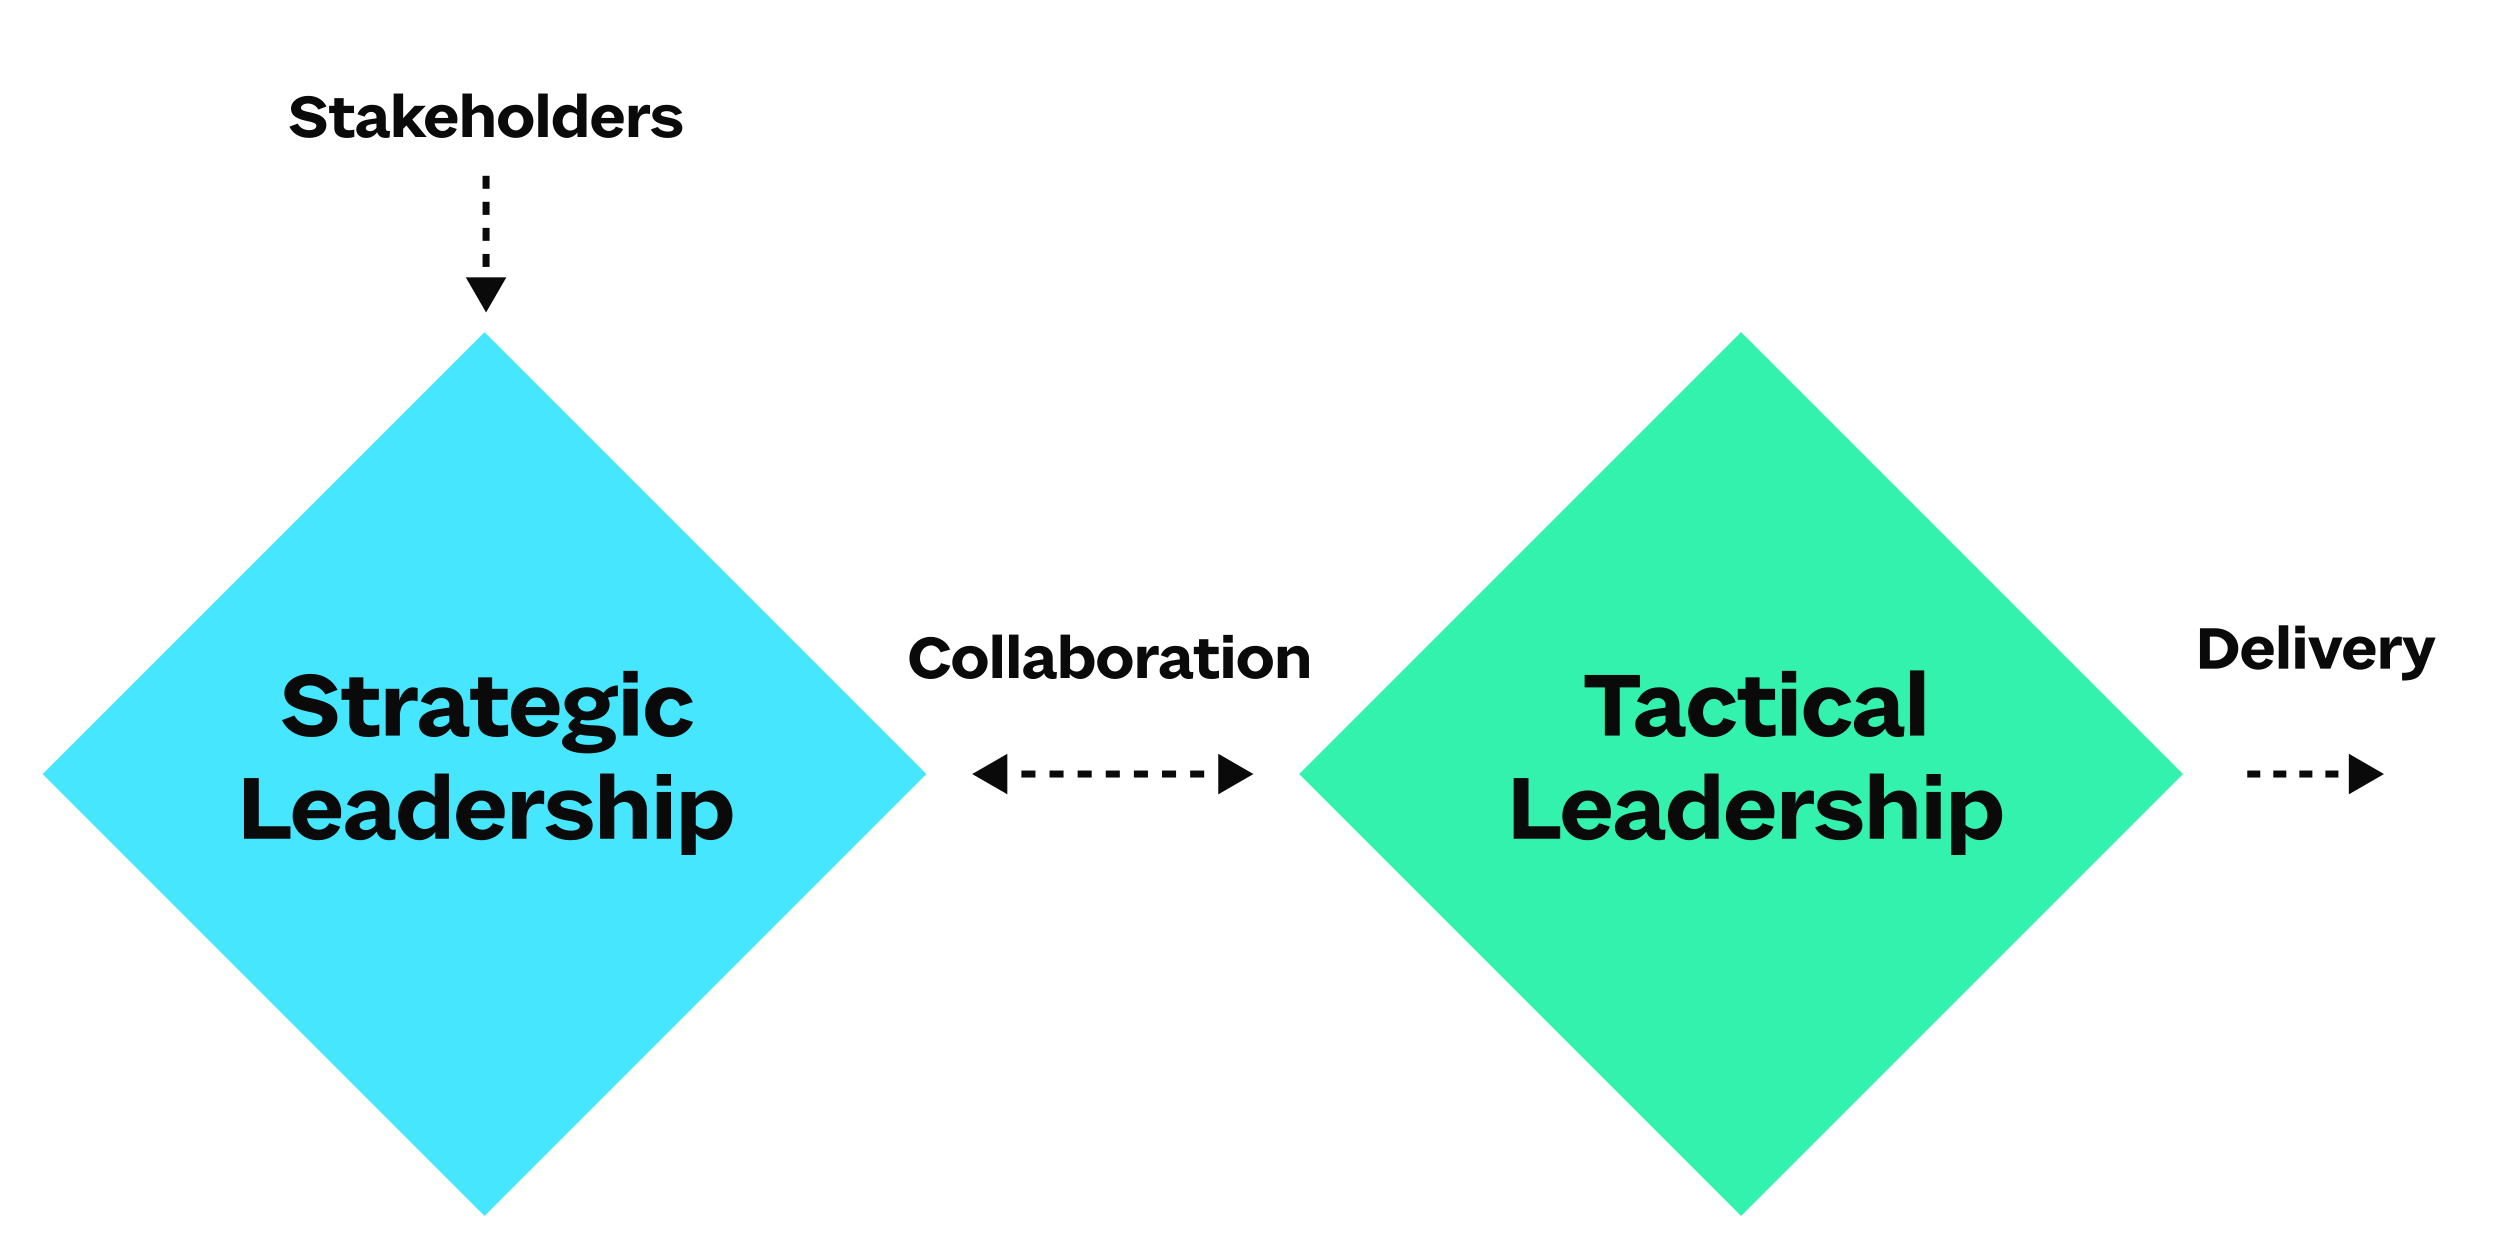
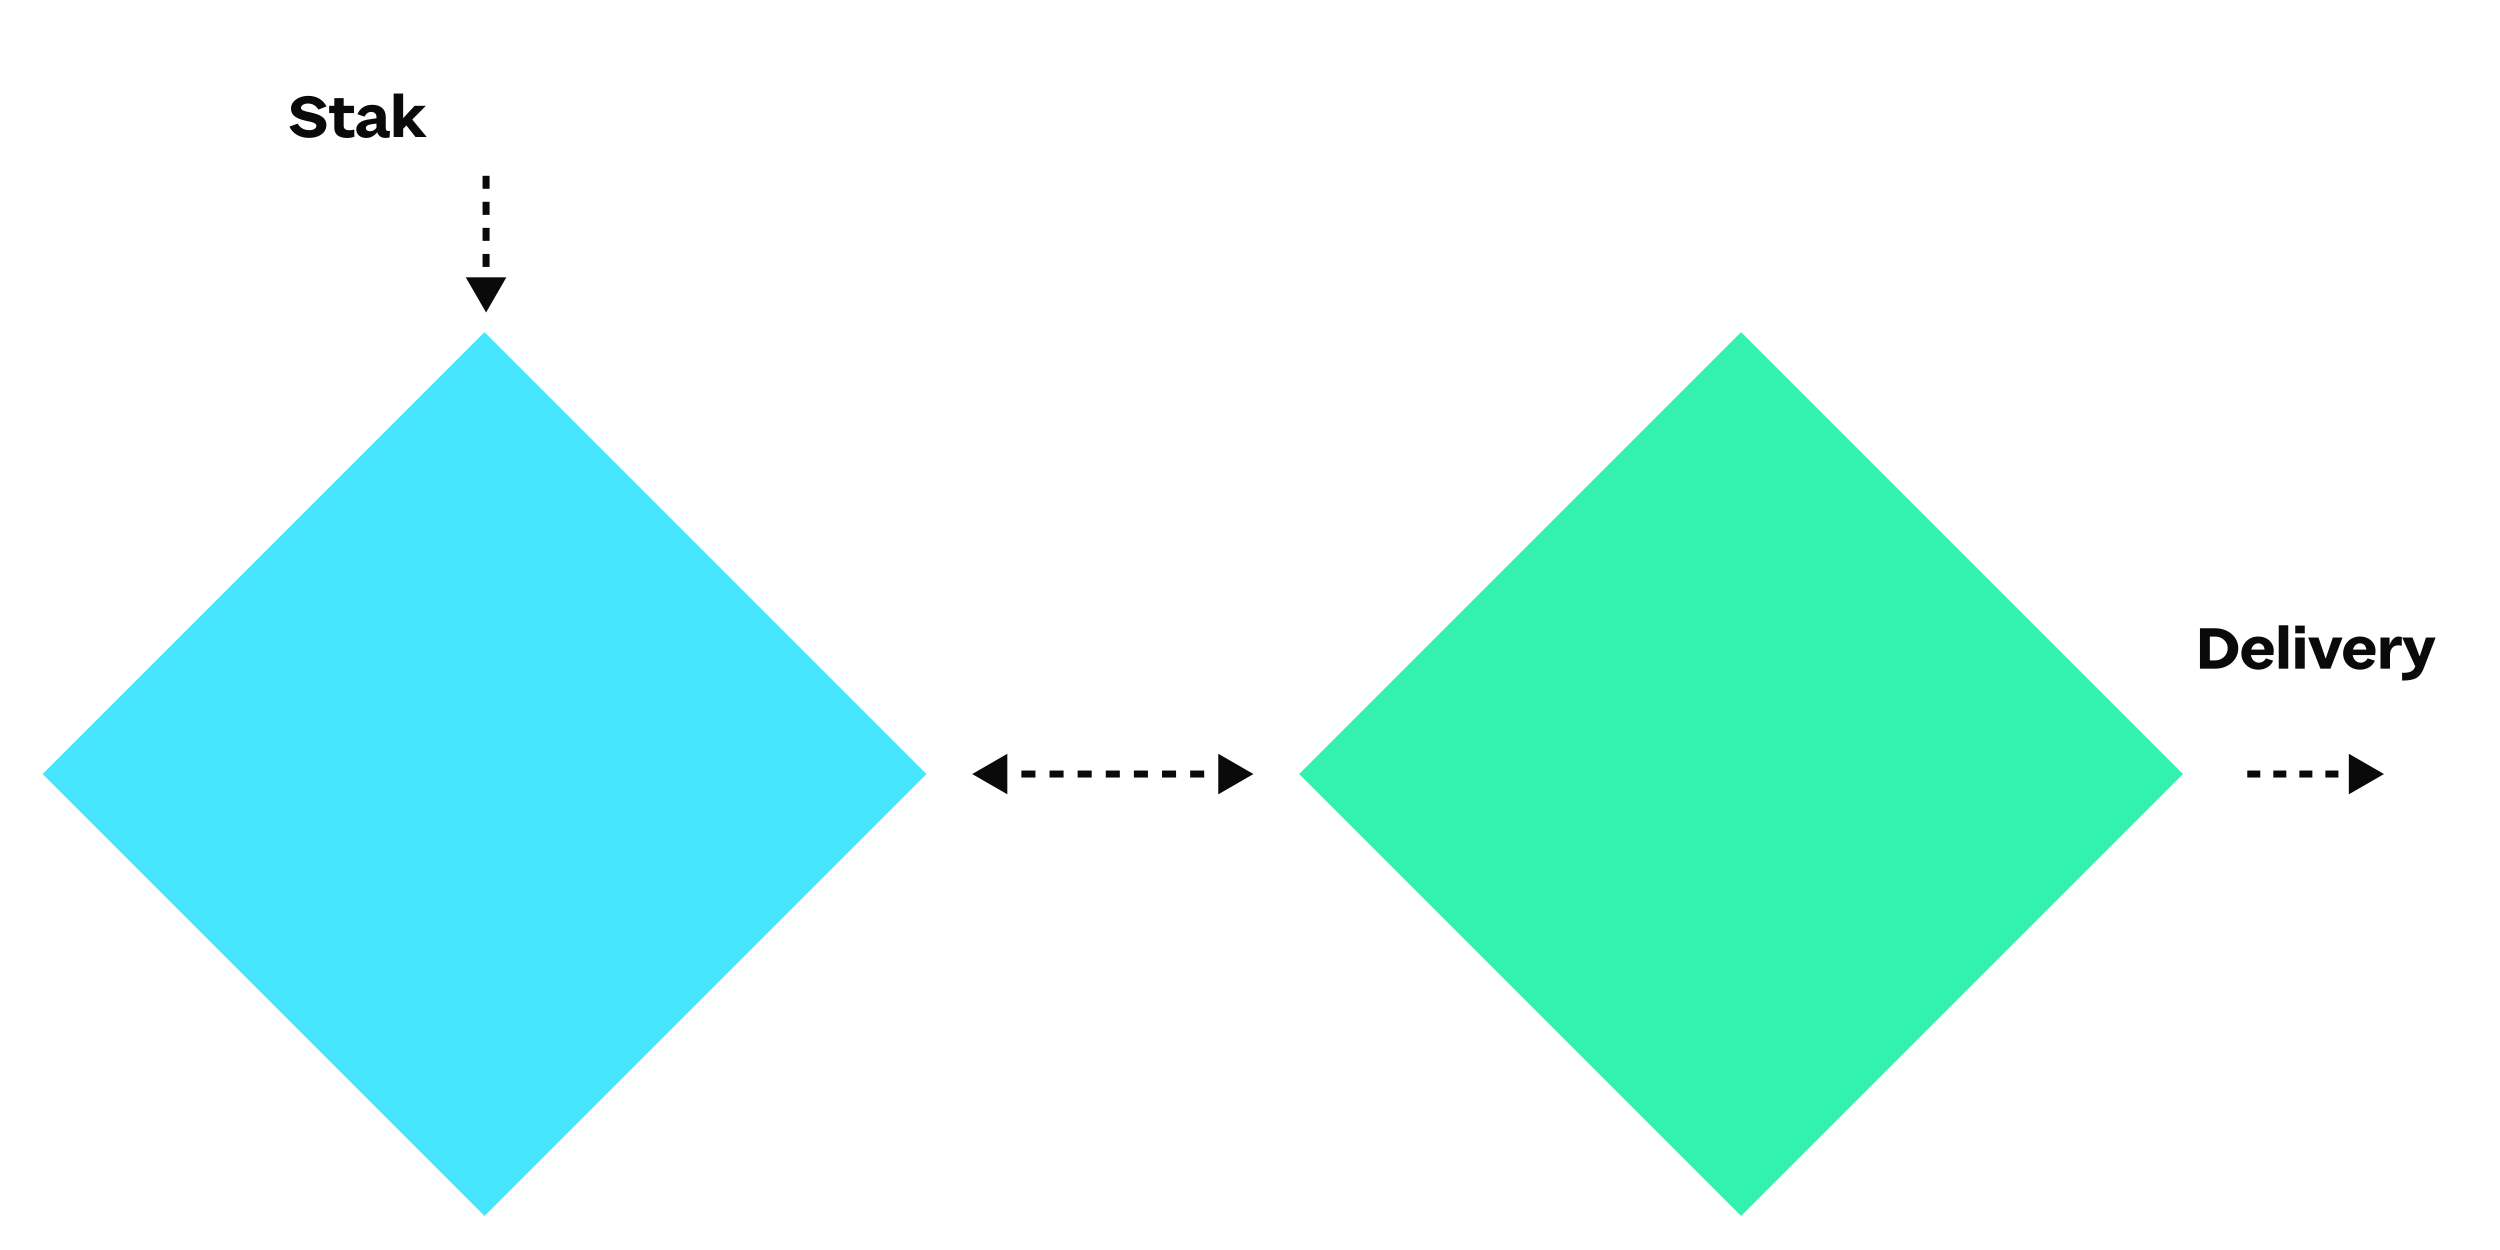
<svg xmlns="http://www.w3.org/2000/svg" width="800" height="400" fill="none">
-   <path fill="#fff" d="M0 0h800v400H0z" />
+   <path fill="#fff" d="M0 0h800H0z" />
  <path fill="#33F2AD" d="m557.146 106.272 141.421 141.421L557.146 389.115 415.725 247.693z" />
  <path fill="#46E6FF" d="m155.042 106.272 141.421 141.421L155.042 389.115 13.621 247.693z" />
  <path fill-rule="evenodd" clip-rule="evenodd" d="m751.625 241.198 11.25 6.495-11.25 6.496v-12.991Zm-28.333 7.62h-4.167v-2.25h4.167v2.25Zm8.333 0h-4.167v-2.25h4.167v2.25Zm8.333 0h-4.166v-2.25h4.166v2.25Zm8.334 0h-4.167v-2.25h4.167v2.25ZM162.036 88.75 155.541 100l-6.495-11.25h12.99Zm-7.62-28.333V56.25h2.25v4.167h-2.25Zm0 8.333v-4.167h2.25V68.75h-2.25Zm0 8.333v-4.167h2.25v4.167h-2.25Zm0 8.333V81.25h2.25v4.167h-2.25Z" fill="#0A0A0A" />
  <path d="m311.094 247.693 11.25 6.496v-12.991l-11.25 6.495Zm90 0-11.25-6.495v12.991l11.25-6.496Zm-83.25 1.125h4.5v-2.25h-4.5v2.25Zm9 0h4.5v-2.25h-4.5v2.25Zm9 0h4.5v-2.25h-4.5v2.25Zm9 0h4.5v-2.25h-4.5v2.25Zm9 0h4.5v-2.25h-4.5v2.25Zm9 0h4.5v-2.25h-4.5v2.25Zm9 0h4.5v-2.25h-4.5v2.25Zm9 0h4.5v-2.25h-4.5v2.25Zm9 0h4.5v-2.25h-4.5v2.25ZM703.989 213.982h4.86c4.24 0 7.4-2.86 7.4-6.56 0-3.58-3.16-6.38-7.4-6.38h-4.86v12.94Zm3.16-2.66v-7.62h1.68c2.3 0 4.04 1.64 4.04 3.72 0 2.2-1.74 3.9-4.04 3.9h-1.68ZM722.64 205.862c1.18 0 1.92.8 2.02 2.02h-4.26c.32-1.24 1.14-2.02 2.24-2.02Zm4.76 5.56-2.32-.76c-.44.88-1.28 1.4-2.2 1.4-1.38 0-2.36-1-2.58-2.44h7.18c.06-.24.12-.86.12-1.38 0-2.68-2.08-4.56-4.96-4.56-3.12 0-5.4 2.36-5.4 5.46 0 2.96 2.3 5.16 5.42 5.16 2.2 0 4.04-1.12 4.74-2.88ZM732.239 213.982v-13.9h-3.04v13.9h3.04ZM737.523 213.982v-9.98h-3.04v9.98h3.04Zm0-11.32v-2.48h-3.04v2.48h3.04ZM741.907 204.002h-3.3l3.92 9.98h3.22l3.88-9.98h-3.12l-2.24 6.64h-.1l-2.26-6.64ZM755.2 205.862c1.18 0 1.92.8 2.02 2.02h-4.26c.32-1.24 1.14-2.02 2.24-2.02Zm4.76 5.56-2.32-.76c-.44.88-1.28 1.4-2.2 1.4-1.38 0-2.36-1-2.58-2.44h7.18c.06-.24.12-.86.12-1.38 0-2.68-2.08-4.56-4.96-4.56-3.12 0-5.4 2.36-5.4 5.46 0 2.96 2.3 5.16 5.42 5.16 2.2 0 4.04-1.12 4.74-2.88ZM767.5 206.502c.3 0 .78.06 1.06.16l.02-2.82c-.28-.08-.72-.16-1.1-.16-1.3 0-2.42 1.36-2.82 2.84v-2.52h-2.9v9.98h3.04v-4.7c.16-1.66.96-2.78 2.7-2.78ZM775.696 213.602l3.7-9.6h-3.08l-1.96 5.9h-.14l-2.22-5.9h-3.3l4.2 9.26c-.64 1.6-1.7 2.06-4.24 2.04l.02 2.48c4.32 0 5.84-1.04 7.02-4.18ZM98.657 30.67c-3.1 0-5.54 1.7-5.54 4.08 0 2.3 1.92 3.28 4.86 3.92 2.28.46 3.26.74 3.26 1.6 0 .82-.9 1.38-2.22 1.38-1.88 0-3.12-.88-3.76-2.1l-2.64.98c1.04 2.2 3.24 3.6 6.28 3.6 3.32 0 5.54-1.68 5.54-4.14 0-2.42-2.14-3.38-5.04-4-2.22-.46-3.08-.7-3.08-1.48 0-.8 1-1.38 2.22-1.38 1.48 0 2.64.72 3.34 1.94l2.6-1c-1.02-2.04-3.02-3.4-5.82-3.4ZM113.38 43.81v-2.34c-.4.1-1 .2-1.66.2-1.18 0-1.74-.52-1.74-1.42v-4.06h3.3v-2.34h-3.3v-2.44h-3v2.44h-1.66v2.34h1.66v4.78c0 1.96 1.38 3.18 4.08 3.18.86 0 1.76-.16 2.32-.34ZM124.666 43.97l.14-2.08c-.16.02-.42.04-.58.04-.54 0-.78-.32-.78-.9v-3.58c0-2.52-1.62-3.92-4.36-3.92-2.38 0-3.98 1.22-4.7 3.02l2.26.78c.4-.86 1.1-1.52 2.16-1.52 1 0 1.66.66 1.66 1.5v.54l-2.54.38c-2.38.32-3.92 1.42-3.92 3.2 0 1.58 1.28 2.72 3.18 2.72 1.54 0 2.76-.78 3.5-1.84.46 1.34 1.46 1.84 2.78 1.84.46 0 .86-.08 1.2-.18Zm-6.24-1.98c-.82 0-1.36-.42-1.36-.98 0-.72.7-1.1 1.72-1.24l1.68-.22v1.36c-.48.66-1.22 1.08-2.04 1.08ZM125.967 43.83h3.04v-2.6l1.04-1.08 2.9 3.68h3.6l-4.62-5.58 4.36-4.4h-3.6l-3.68 3.96v-7.88h-3.04v13.9Z" fill="#0A0A0A" />
-   <path d="M141.419 35.71c1.18 0 1.92.8 2.02 2.02h-4.26c.32-1.24 1.14-2.02 2.24-2.02Zm4.76 5.56-2.32-.76c-.44.88-1.28 1.4-2.2 1.4-1.38 0-2.36-1-2.58-2.44h7.18c.06-.24.12-.86.12-1.38 0-2.68-2.08-4.56-4.96-4.56-3.12 0-5.4 2.36-5.4 5.46 0 2.96 2.3 5.16 5.42 5.16 2.2 0 4.04-1.12 4.74-2.88ZM147.979 43.83h3.04v-6.82c.5-.58 1.32-1.02 2.16-1.02 1.04 0 1.76.74 1.76 1.78v6.06h3.02v-6.36c0-2.16-1.6-3.92-3.68-3.92-1.36 0-2.54.74-3.26 1.76v-5.38h-3.04v13.9ZM170.679 38.83c0-2.98-2.4-5.3-5.62-5.3-3.24 0-5.68 2.32-5.68 5.3s2.44 5.3 5.68 5.3c3.22 0 5.62-2.32 5.62-5.3Zm-8.14 0c0-1.62 1.08-2.92 2.52-2.92 1.42 0 2.48 1.3 2.48 2.92 0 1.62-1.06 2.9-2.48 2.9-1.44 0-2.52-1.28-2.52-2.9ZM175.278 43.83v-13.9h-3.04v13.9h3.04ZM182.461 41.77c-1.4 0-2.44-1.32-2.44-2.88 0-1.6 1.1-2.98 2.58-2.98.8 0 1.6.32 2.06.84v3.98c-.52.64-1.34 1.04-2.2 1.04Zm2.32 2.06h2.9v-13.9h-3.02v5.04c-.62-.82-1.82-1.44-3.04-1.44-2.82 0-4.76 2.4-4.76 5.36 0 2.92 1.92 5.26 4.6 5.26 1.22 0 2.58-.74 3.32-1.76v1.44ZM194.634 35.71c1.18 0 1.92.8 2.02 2.02h-4.26c.32-1.24 1.14-2.02 2.24-2.02Zm4.76 5.56-2.32-.76c-.44.88-1.28 1.4-2.2 1.4-1.38 0-2.36-1-2.58-2.44h7.18c.06-.24.12-.86.12-1.38 0-2.68-2.08-4.56-4.96-4.56-3.12 0-5.4 2.36-5.4 5.46 0 2.96 2.3 5.16 5.42 5.16 2.2 0 4.04-1.12 4.74-2.88ZM206.934 36.35c.3 0 .78.06 1.06.16l.02-2.82c-.28-.08-.72-.16-1.1-.16-1.3 0-2.42 1.36-2.82 2.84v-2.52h-2.9v9.98h3.04v-4.7c.16-1.66.96-2.78 2.7-2.78ZM218.353 40.95c0-1.96-1.7-2.84-4.28-3.32-1.62-.32-2.6-.46-2.6-1.12 0-.56.72-.94 1.84-.94 1.38 0 2.28.54 2.82 1.36l2.14-.78c-.72-1.38-2.26-2.62-4.92-2.62-2.76 0-4.62 1.38-4.62 3.26 0 1.94 1.96 2.78 3.96 3.12 1.74.28 2.92.5 2.92 1.2 0 .64-.74 1-1.84 1-1.5 0-2.72-.6-3.28-1.48l-2.22.78c.7 1.56 2.62 2.74 5.36 2.74 2.86 0 4.72-1.3 4.72-3.2ZM99.294 215.646c-4.65 0-8.31 2.55-8.31 6.12 0 3.45 2.88 4.92 7.29 5.88 3.42.69 4.89 1.11 4.89 2.4 0 1.23-1.35 2.07-3.33 2.07-2.82 0-4.68-1.32-5.64-3.15l-3.96 1.47c1.56 3.3 4.86 5.4 9.42 5.4 4.98 0 8.31-2.52 8.31-6.21 0-3.63-3.21-5.07-7.56-6-3.33-.69-4.62-1.05-4.62-2.22 0-1.2 1.5-2.07 3.33-2.07 2.22 0 3.96 1.08 5.01 2.91l3.9-1.5c-1.53-3.06-4.53-5.1-8.73-5.1ZM121.378 235.356v-3.51c-.6.15-1.5.3-2.49.3-1.77 0-2.61-.78-2.61-2.13v-6.09h4.95v-3.51h-4.95v-3.66h-4.5v3.66h-2.49v3.51h2.49v7.17c0 2.94 2.07 4.77 6.12 4.77 1.29 0 2.64-.24 3.48-.51ZM132.036 224.166c.45 0 1.17.09 1.59.24l.03-4.23c-.42-.12-1.08-.24-1.65-.24-1.95 0-3.63 2.04-4.23 4.26v-3.78h-4.35v14.97h4.56v-7.05c.24-2.49 1.44-4.17 4.05-4.17ZM150.07 235.596l.21-3.12c-.24.03-.63.06-.87.06-.81 0-1.17-.48-1.17-1.35v-5.37c0-3.78-2.43-5.88-6.54-5.88-3.57 0-5.97 1.83-7.05 4.53l3.39 1.17c.6-1.29 1.65-2.28 3.24-2.28 1.5 0 2.49.99 2.49 2.25v.81l-3.81.57c-3.57.48-5.88 2.13-5.88 4.8 0 2.37 1.92 4.08 4.77 4.08 2.31 0 4.14-1.17 5.25-2.76.69 2.01 2.19 2.76 4.17 2.76.69 0 1.29-.12 1.8-.27Zm-9.36-2.97c-1.23 0-2.04-.63-2.04-1.47 0-1.08 1.05-1.65 2.58-1.86l2.52-.33v2.04c-.72.99-1.83 1.62-3.06 1.62ZM162.585 235.356v-3.51c-.6.15-1.5.3-2.49.3-1.77 0-2.61-.78-2.61-2.13v-6.09h4.95v-3.51h-4.95v-3.66h-4.5v3.66h-2.49v3.51h2.49v7.17c0 2.94 2.07 4.77 6.12 4.77 1.29 0 2.64-.24 3.48-.51ZM171.597 223.206c1.77 0 2.88 1.2 3.03 3.03h-6.39c.48-1.86 1.71-3.03 3.36-3.03Zm7.14 8.34-3.48-1.14c-.66 1.32-1.92 2.1-3.3 2.1-2.07 0-3.54-1.5-3.87-3.66h10.77c.09-.36.18-1.29.18-2.07 0-4.02-3.12-6.84-7.44-6.84-4.68 0-8.1 3.54-8.1 8.19 0 4.44 3.45 7.74 8.13 7.74 3.3 0 6.06-1.68 7.11-4.32ZM184.946 225.276c0-1.41 1.38-2.46 2.91-2.46 1.53 0 2.94.99 2.94 2.46s-1.38 2.43-2.91 2.43c-1.53 0-2.94-.93-2.94-2.43Zm3.36 13.08c-2.67 0-4.17-.75-4.17-1.71 0-.66.63-1.23 1.47-1.59.66.15 1.35.27 2.1.33l2.43.18c1.98.15 2.58.42 2.58 1.23 0 .99-1.74 1.56-4.41 1.56Zm9.42-15.57v-3.45c-2.04 0-3.69 1.02-4.59 2.37-1.26-1.05-3.12-1.77-5.37-1.77-3.96 0-7.14 2.31-7.14 5.28 0 2.04 1.41 3.63 3.42 4.5-1.17.75-2.13 1.83-2.13 2.61 0 .69.54 1.35 1.44 1.86-2.04.69-3.51 1.74-3.51 3.15 0 2.37 3.3 3.75 8.07 3.75 5.67 0 9.15-2.04 9.15-5.13 0-2.22-1.86-3.51-5.76-3.78l-2.55-.12c-2.22-.18-3.12-.45-3.12-.81 0-.21.24-.63.45-.9.63.12 1.29.18 1.95.18 3.93 0 7.05-2.01 7.05-5.13 0-.72-.21-1.47-.6-2.13.9-.27 2.16-.48 3.24-.48ZM204.059 235.386v-14.97h-4.56v14.97h4.56Zm0-16.98v-3.72h-4.56v3.72h4.56ZM221.764 231.006l-4.02-1.26c-.57 1.41-1.56 2.37-3.12 2.37-1.95 0-3.45-1.8-3.45-4.17 0-2.4 1.47-4.29 3.45-4.29 1.44 0 2.43.81 2.97 2.31l4.08-1.29c-1.08-2.82-3.6-4.74-7.32-4.74-4.59 0-7.92 3.51-7.92 8.01 0 4.47 3.33 7.92 7.86 7.92 3.72 0 6.45-2.13 7.47-4.86ZM82.807 248.976h-4.74v19.41h14.88v-3.99h-10.14v-15.42ZM101.736 256.206c1.77 0 2.88 1.2 3.03 3.03h-6.39c.48-1.86 1.71-3.03 3.36-3.03Zm7.14 8.34-3.48-1.14c-.66 1.32-1.92 2.1-3.3 2.1-2.07 0-3.54-1.5-3.87-3.66h10.77c.09-.36.18-1.29.18-2.07 0-4.02-3.12-6.84-7.44-6.84-4.68 0-8.1 3.54-8.1 8.19 0 4.44 3.45 7.74 8.13 7.74 3.3 0 6.06-1.68 7.11-4.32ZM126.456 268.596l.21-3.12c-.24.03-.63.06-.87.06-.81 0-1.17-.48-1.17-1.35v-5.37c0-3.78-2.43-5.88-6.54-5.88-3.57 0-5.97 1.83-7.05 4.53l3.39 1.17c.6-1.29 1.65-2.28 3.24-2.28 1.5 0 2.49.99 2.49 2.25v.81l-3.81.57c-3.57.48-5.88 2.13-5.88 4.8 0 2.37 1.92 4.08 4.77 4.08 2.31 0 4.14-1.17 5.25-2.76.69 2.01 2.19 2.76 4.17 2.76.69 0 1.29-.12 1.8-.27Zm-9.36-2.97c-1.23 0-2.04-.63-2.04-1.47 0-1.08 1.05-1.65 2.58-1.86l2.52-.33v2.04c-.72.99-1.83 1.62-3.06 1.62ZM135.817 265.296c-2.1 0-3.66-1.98-3.66-4.32 0-2.4 1.65-4.47 3.87-4.47 1.2 0 2.4.48 3.09 1.26v5.97c-.78.96-2.01 1.56-3.3 1.56Zm3.48 3.09h4.35v-20.85h-4.53v7.56c-.93-1.23-2.73-2.16-4.56-2.16-4.23 0-7.14 3.6-7.14 8.04 0 4.38 2.88 7.89 6.9 7.89 1.83 0 3.87-1.11 4.98-2.64v2.16ZM154.077 256.206c1.77 0 2.88 1.2 3.03 3.03h-6.39c.48-1.86 1.71-3.03 3.36-3.03Zm7.14 8.34-3.48-1.14c-.66 1.32-1.92 2.1-3.3 2.1-2.07 0-3.54-1.5-3.87-3.66h10.77c.09-.36.18-1.29.18-2.07 0-4.02-3.12-6.84-7.44-6.84-4.68 0-8.1 3.54-8.1 8.19 0 4.44 3.45 7.74 8.13 7.74 3.3 0 6.06-1.68 7.11-4.32ZM172.526 257.166c.45 0 1.17.09 1.59.24l.03-4.23c-.42-.12-1.08-.24-1.65-.24-1.95 0-3.63 2.04-4.23 4.26v-3.78h-4.35v14.97h4.56v-7.05c.24-2.49 1.44-4.17 4.05-4.17ZM189.655 264.066c0-2.94-2.55-4.26-6.42-4.98-2.43-.48-3.9-.69-3.9-1.68 0-.84 1.08-1.41 2.76-1.41 2.07 0 3.42.81 4.23 2.04l3.21-1.17c-1.08-2.07-3.39-3.93-7.38-3.93-4.14 0-6.93 2.07-6.93 4.89 0 2.91 2.94 4.17 5.94 4.68 2.61.42 4.38.75 4.38 1.8 0 .96-1.11 1.5-2.76 1.5-2.25 0-4.08-.9-4.92-2.22l-3.33 1.17c1.05 2.34 3.93 4.11 8.04 4.11 4.29 0 7.08-1.95 7.08-4.8ZM192.013 268.386h4.56v-10.23c.75-.87 1.98-1.53 3.24-1.53 1.56 0 2.64 1.11 2.64 2.67v9.09h4.53v-9.54c0-3.24-2.4-5.88-5.52-5.88-2.04 0-3.81 1.11-4.89 2.64v-8.07h-4.56v20.85ZM214.723 268.386v-14.97h-4.56v14.97h4.56Zm0-16.98v-3.72h-4.56v3.72h4.56ZM225.769 265.266c-1.11 0-2.31-.48-3.12-1.26v-5.85c.78-.9 1.95-1.65 3.21-1.65 2.19 0 3.78 1.86 3.78 4.32 0 2.52-1.65 4.44-3.87 4.44Zm8.61-4.41c0-4.38-2.97-7.92-6.81-7.92-2.25 0-4.11 1.29-5.01 2.76v-2.28h-4.47v20.19h4.56v-6.96c.99 1.29 2.79 2.19 4.71 2.19 3.96 0 7.02-3.51 7.02-7.98ZM507.074 219.966h6.48v15.42h4.77v-15.42h6.48v-3.99h-17.73v3.99ZM539.26 235.596l.21-3.12c-.24.03-.63.06-.87.06-.81 0-1.17-.48-1.17-1.35v-5.37c0-3.78-2.43-5.88-6.54-5.88-3.57 0-5.97 1.83-7.05 4.53l3.39 1.17c.6-1.29 1.65-2.28 3.24-2.28 1.5 0 2.49.99 2.49 2.25v.81l-3.81.57c-3.57.48-5.88 2.13-5.88 4.8 0 2.37 1.92 4.08 4.77 4.08 2.31 0 4.14-1.17 5.25-2.76.69 2.01 2.19 2.76 4.17 2.76.69 0 1.29-.12 1.8-.27Zm-9.36-2.97c-1.23 0-2.04-.63-2.04-1.47 0-1.08 1.05-1.65 2.58-1.86l2.52-.33v2.04c-.72.99-1.83 1.62-3.06 1.62ZM555.551 231.006l-4.02-1.26c-.57 1.41-1.56 2.37-3.12 2.37-1.95 0-3.45-1.8-3.45-4.17 0-2.4 1.47-4.29 3.45-4.29 1.44 0 2.43.81 2.97 2.31l4.08-1.29c-1.08-2.82-3.6-4.74-7.32-4.74-4.59 0-7.92 3.51-7.92 8.01 0 4.47 3.33 7.92 7.86 7.92 3.72 0 6.45-2.13 7.47-4.86ZM568.168 235.356v-3.51c-.6.15-1.5.3-2.49.3-1.77 0-2.61-.78-2.61-2.13v-6.09h4.95v-3.51h-4.95v-3.66h-4.5v3.66h-2.49v3.51h2.49v7.17c0 2.94 2.07 4.77 6.12 4.77 1.29 0 2.64-.24 3.48-.51ZM574.776 235.386v-14.97h-4.56v14.97h4.56Zm0-16.98v-3.72h-4.56v3.72h4.56ZM592.482 231.006l-4.02-1.26c-.57 1.41-1.56 2.37-3.12 2.37-1.95 0-3.45-1.8-3.45-4.17 0-2.4 1.47-4.29 3.45-4.29 1.44 0 2.43.81 2.97 2.31l4.08-1.29c-1.08-2.82-3.6-4.74-7.32-4.74-4.59 0-7.92 3.51-7.92 8.01 0 4.47 3.33 7.92 7.86 7.92 3.72 0 6.45-2.13 7.47-4.86ZM609.238 235.596l.21-3.12c-.24.03-.63.06-.87.06-.81 0-1.17-.48-1.17-1.35v-5.37c0-3.78-2.43-5.88-6.54-5.88-3.57 0-5.97 1.83-7.05 4.53l3.39 1.17c.6-1.29 1.65-2.28 3.24-2.28 1.5 0 2.49.99 2.49 2.25v.81l-3.81.57c-3.57.48-5.88 2.13-5.88 4.8 0 2.37 1.92 4.08 4.77 4.08 2.31 0 4.14-1.17 5.25-2.76.69 2.01 2.19 2.76 4.17 2.76.69 0 1.29-.12 1.8-.27Zm-9.36-2.97c-1.23 0-2.04-.63-2.04-1.47 0-1.08 1.05-1.65 2.58-1.86l2.52-.33v2.04c-.72.99-1.83 1.62-3.06 1.62ZM615.75 235.386v-20.85h-4.56v20.85h4.56ZM489.115 248.976h-4.74v19.41h14.88v-3.99h-10.14v-15.42ZM508.044 256.206c1.77 0 2.88 1.2 3.03 3.03h-6.39c.48-1.86 1.71-3.03 3.36-3.03Zm7.14 8.34-3.48-1.14c-.66 1.32-1.92 2.1-3.3 2.1-2.07 0-3.54-1.5-3.87-3.66h10.77c.09-.36.18-1.29.18-2.07 0-4.02-3.12-6.84-7.44-6.84-4.68 0-8.1 3.54-8.1 8.19 0 4.44 3.45 7.74 8.13 7.74 3.3 0 6.06-1.68 7.11-4.32ZM532.763 268.596l.21-3.12c-.24.03-.63.06-.87.06-.81 0-1.17-.48-1.17-1.35v-5.37c0-3.78-2.43-5.88-6.54-5.88-3.57 0-5.97 1.83-7.05 4.53l3.39 1.17c.6-1.29 1.65-2.28 3.24-2.28 1.5 0 2.49.99 2.49 2.25v.81l-3.81.57c-3.57.48-5.88 2.13-5.88 4.8 0 2.37 1.92 4.08 4.77 4.08 2.31 0 4.14-1.17 5.25-2.76.69 2.01 2.19 2.76 4.17 2.76.69 0 1.29-.12 1.8-.27Zm-9.36-2.97c-1.23 0-2.04-.63-2.04-1.47 0-1.08 1.05-1.65 2.58-1.86l2.52-.33v2.04c-.72.99-1.83 1.62-3.06 1.62ZM542.125 265.296c-2.1 0-3.66-1.98-3.66-4.32 0-2.4 1.65-4.47 3.87-4.47 1.2 0 2.4.48 3.09 1.26v5.97c-.78.96-2.01 1.56-3.3 1.56Zm3.48 3.09h4.35v-20.85h-4.53v7.56c-.93-1.23-2.73-2.16-4.56-2.16-4.23 0-7.14 3.6-7.14 8.04 0 4.38 2.88 7.89 6.9 7.89 1.83 0 3.87-1.11 4.98-2.64v2.16ZM560.384 256.206c1.77 0 2.88 1.2 3.03 3.03h-6.39c.48-1.86 1.71-3.03 3.36-3.03Zm7.14 8.34-3.48-1.14c-.66 1.32-1.92 2.1-3.3 2.1-2.07 0-3.54-1.5-3.87-3.66h10.77c.09-.36.18-1.29.18-2.07 0-4.02-3.12-6.84-7.44-6.84-4.68 0-8.1 3.54-8.1 8.19 0 4.44 3.45 7.74 8.13 7.74 3.3 0 6.06-1.68 7.11-4.32ZM578.834 257.166c.45 0 1.17.09 1.59.24l.03-4.23c-.42-.12-1.08-.24-1.65-.24-1.95 0-3.63 2.04-4.23 4.26v-3.78h-4.35v14.97h4.56v-7.05c.24-2.49 1.44-4.17 4.05-4.17ZM595.963 264.066c0-2.94-2.55-4.26-6.42-4.98-2.43-.48-3.9-.69-3.9-1.68 0-.84 1.08-1.41 2.76-1.41 2.07 0 3.42.81 4.23 2.04l3.21-1.17c-1.08-2.07-3.39-3.93-7.38-3.93-4.14 0-6.93 2.07-6.93 4.89 0 2.91 2.94 4.17 5.94 4.68 2.61.42 4.38.75 4.38 1.8 0 .96-1.11 1.5-2.76 1.5-2.25 0-4.08-.9-4.92-2.22l-3.33 1.17c1.05 2.34 3.93 4.11 8.04 4.11 4.29 0 7.08-1.95 7.08-4.8ZM598.321 268.386h4.56v-10.23c.75-.87 1.98-1.53 3.24-1.53 1.56 0 2.64 1.11 2.64 2.67v9.09h4.53v-9.54c0-3.24-2.4-5.88-5.52-5.88-2.04 0-3.81 1.11-4.89 2.64v-8.07h-4.56v20.85ZM621.031 268.386v-14.97h-4.56v14.97h4.56Zm0-16.98v-3.72h-4.56v3.72h4.56ZM632.076 265.266c-1.11 0-2.31-.48-3.12-1.26v-5.85c.78-.9 1.95-1.65 3.21-1.65 2.19 0 3.78 1.86 3.78 4.32 0 2.52-1.65 4.44-3.87 4.44Zm8.61-4.41c0-4.38-2.97-7.92-6.81-7.92-2.25 0-4.11 1.29-5.01 2.76v-2.28h-4.47v20.19h4.56v-6.96c.99 1.29 2.79 2.19 4.71 2.19 3.96 0 7.02-3.51 7.02-7.98ZM304.098 213.046l-2.96-.84c-.52 1.38-1.82 2.36-3.14 2.36-2.08 0-3.6-1.72-3.6-3.94 0-2.34 1.54-4.1 3.62-4.1 1.22 0 2.5.92 2.96 2.2l3.06-.84c-.86-2.4-3.36-4.1-6.2-4.1-3.86 0-6.82 2.98-6.82 6.86 0 3.78 2.9 6.64 6.84 6.64 2.82 0 5.46-1.8 6.24-4.24ZM316.035 211.966c0-2.98-2.4-5.3-5.62-5.3-3.24 0-5.68 2.32-5.68 5.3s2.44 5.3 5.68 5.3c3.22 0 5.62-2.32 5.62-5.3Zm-8.14 0c0-1.62 1.08-2.92 2.52-2.92 1.42 0 2.48 1.3 2.48 2.92 0 1.62-1.06 2.9-2.48 2.9-1.44 0-2.52-1.28-2.52-2.9ZM320.634 216.966v-13.9h-3.04v13.9h3.04ZM325.918 216.966v-13.9h-3.04v13.9h3.04ZM338.081 217.106l.14-2.08c-.16.02-.42.04-.58.04-.54 0-.78-.32-.78-.9v-3.58c0-2.52-1.62-3.92-4.36-3.92-2.38 0-3.98 1.22-4.7 3.02l2.26.78c.4-.86 1.1-1.52 2.16-1.52 1 0 1.66.66 1.66 1.5v.54l-2.54.38c-2.38.32-3.92 1.42-3.92 3.2 0 1.58 1.28 2.72 3.18 2.72 1.54 0 2.76-.78 3.5-1.84.46 1.34 1.46 1.84 2.78 1.84.46 0 .86-.08 1.2-.18Zm-6.24-1.98c-.82 0-1.36-.42-1.36-.98 0-.72.7-1.1 1.72-1.24l1.68-.22v1.36c-.48.66-1.22 1.08-2.04 1.08ZM344.542 214.906c-.82 0-1.62-.38-2.12-.96v-3.9c.5-.62 1.32-1 2.2-1 1.42 0 2.46 1.24 2.46 2.86 0 1.7-1.1 3-2.54 3Zm-5.16 2.06h2.9v-1.38c.72.96 2.08 1.7 3.36 1.7 2.66 0 4.6-2.32 4.6-5.36 0-2.98-1.92-5.26-4.54-5.26-1.22 0-2.52.7-3.28 1.7v-5.3h-3.04v13.9ZM362.414 211.966c0-2.98-2.4-5.3-5.62-5.3-3.24 0-5.68 2.32-5.68 5.3s2.44 5.3 5.68 5.3c3.22 0 5.62-2.32 5.62-5.3Zm-8.14 0c0-1.62 1.08-2.92 2.52-2.92 1.42 0 2.48 1.3 2.48 2.92 0 1.62-1.06 2.9-2.48 2.9-1.44 0-2.52-1.28-2.52-2.9ZM369.713 209.486c.3 0 .78.06 1.06.16l.02-2.82c-.28-.08-.72-.16-1.1-.16-1.3 0-2.42 1.36-2.82 2.84v-2.52h-2.9v9.98h3.04v-4.7c.16-1.66.96-2.78 2.7-2.78ZM381.735 217.106l.14-2.08c-.16.02-.42.04-.58.04-.54 0-.78-.32-.78-.9v-3.58c0-2.52-1.62-3.92-4.36-3.92-2.38 0-3.98 1.22-4.7 3.02l2.26.78c.4-.86 1.1-1.52 2.16-1.52 1 0 1.66.66 1.66 1.5v.54l-2.54.38c-2.38.32-3.92 1.42-3.92 3.2 0 1.58 1.28 2.72 3.18 2.72 1.54 0 2.76-.78 3.5-1.84.46 1.34 1.46 1.84 2.78 1.84.46 0 .86-.08 1.2-.18Zm-6.24-1.98c-.82 0-1.36-.42-1.36-.98 0-.72.7-1.1 1.72-1.24l1.68-.22v1.36c-.48.66-1.22 1.08-2.04 1.08ZM390.079 216.946v-2.34c-.4.1-1 .2-1.66.2-1.18 0-1.74-.52-1.74-1.42v-4.06h3.3v-2.34h-3.3v-2.44h-3v2.44h-1.66v2.34h1.66v4.78c0 1.96 1.38 3.18 4.08 3.18.86 0 1.76-.16 2.32-.34ZM394.485 216.966v-9.98h-3.04v9.98h3.04Zm0-11.32v-2.48h-3.04v2.48h3.04ZM407.328 211.966c0-2.98-2.4-5.3-5.62-5.3-3.24 0-5.68 2.32-5.68 5.3s2.44 5.3 5.68 5.3c3.22 0 5.62-2.32 5.62-5.3Zm-8.14 0c0-1.62 1.08-2.92 2.52-2.92 1.42 0 2.48 1.3 2.48 2.92 0 1.62-1.06 2.9-2.48 2.9-1.44 0-2.52-1.28-2.52-2.9ZM415.847 216.966h3.02v-6.38c0-2.16-1.6-3.92-3.68-3.92-1.44 0-2.64.8-3.36 1.9v-1.58h-2.94v9.98h3.04v-6.86c.5-.56 1.32-1 2.16-1 1.04 0 1.76.74 1.76 1.76v6.1Z" fill="#0A0A0A" />
</svg>